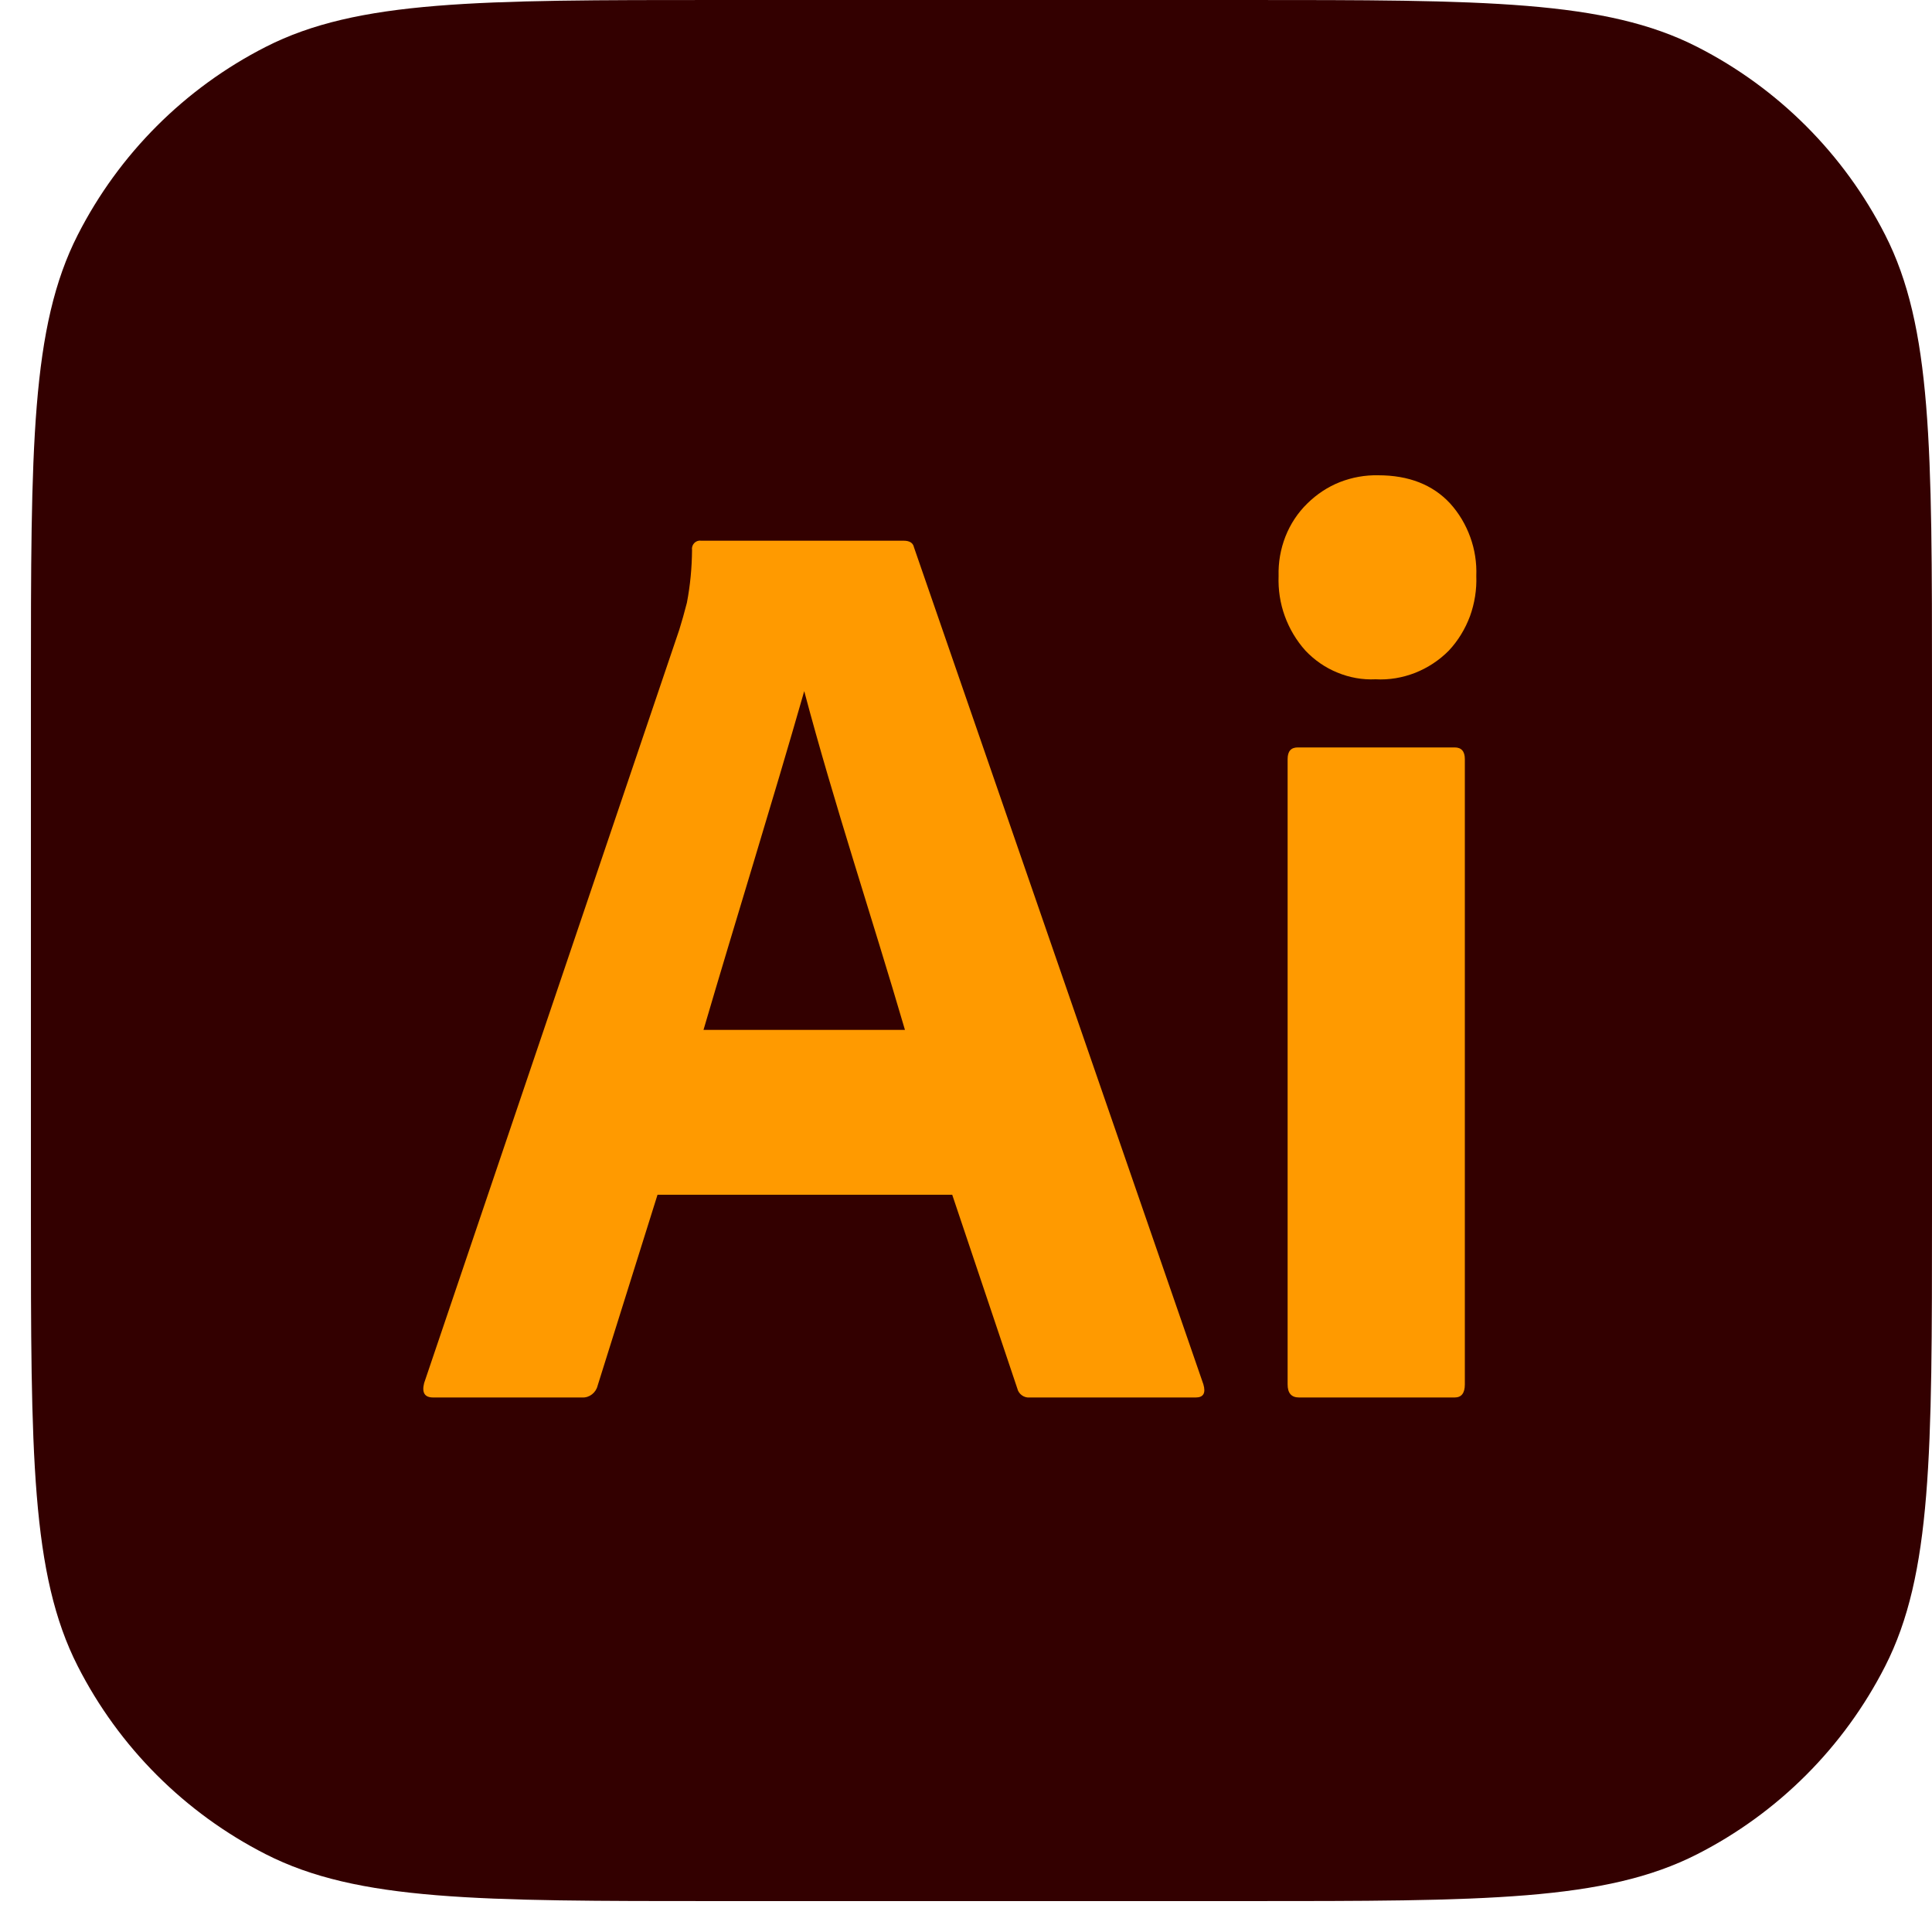
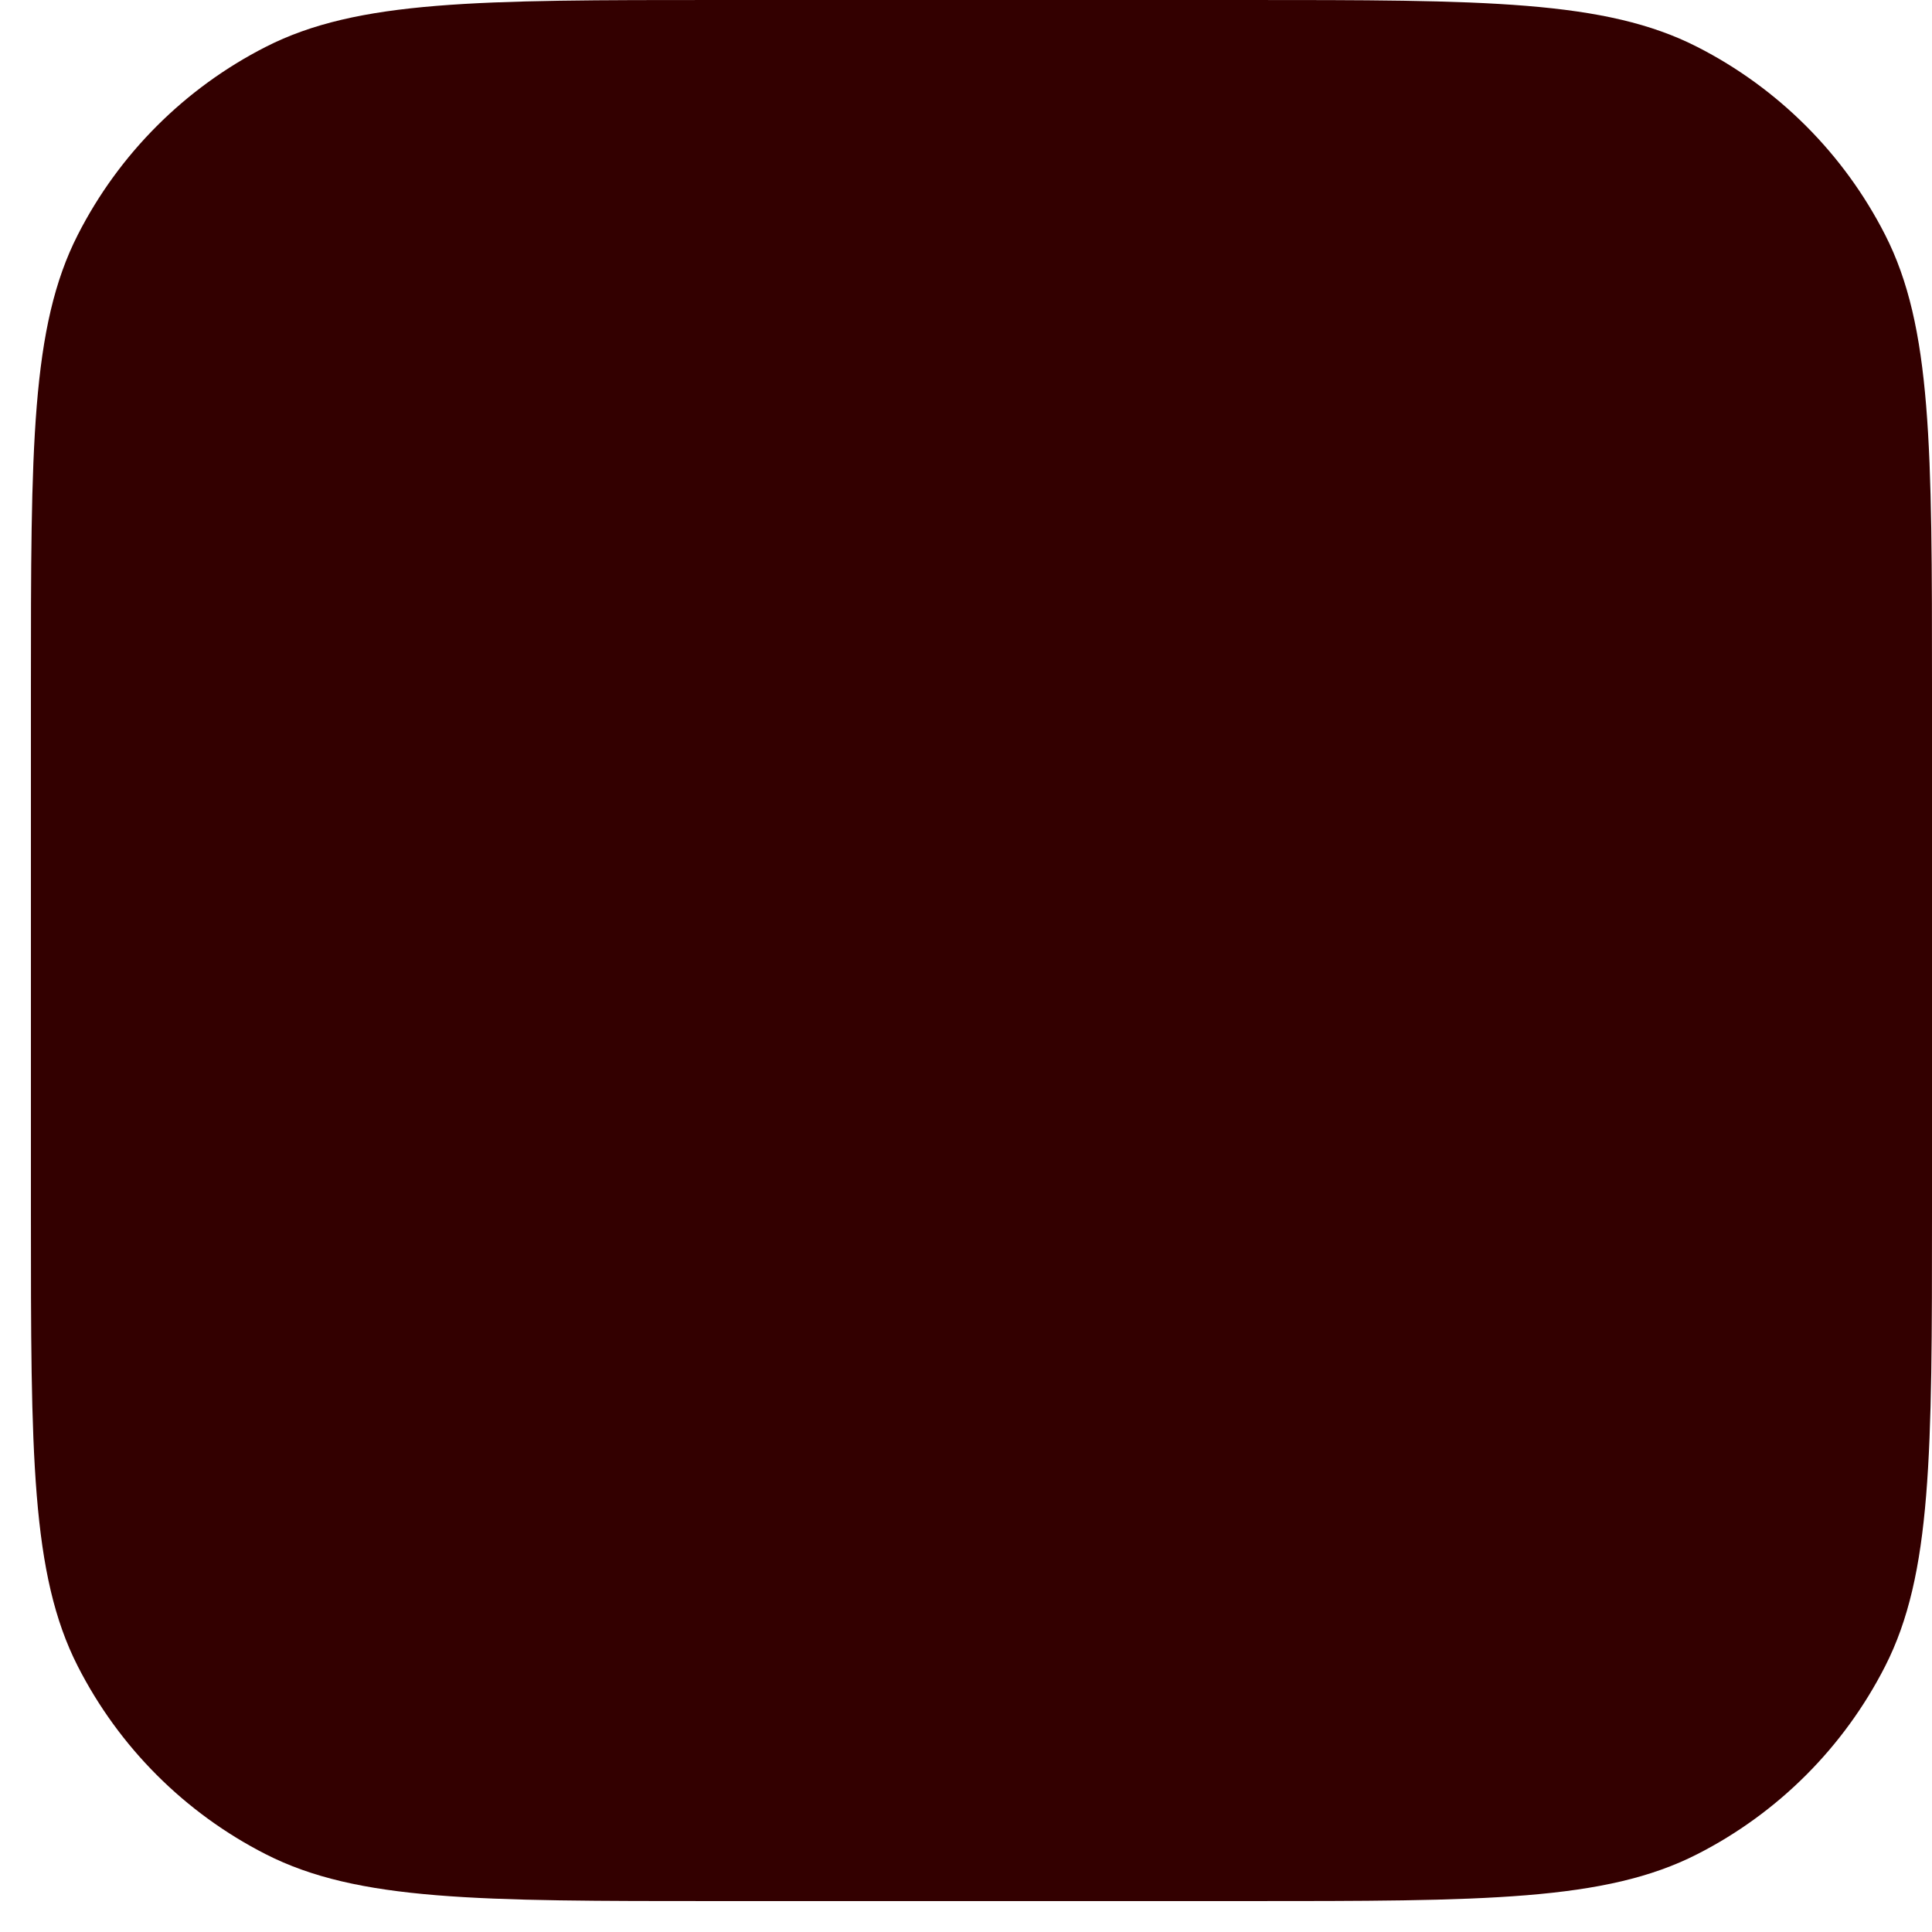
<svg xmlns="http://www.w3.org/2000/svg" width="15" height="15" viewBox="0 0 15 15" fill="none">
  <path d="M0.24 5.342C0.24 3.472 0.24 2.537 0.604 1.823C0.924 1.195 1.435 0.684 2.063 0.364C2.777 0 3.712 0 5.582 0H9.658C11.528 0 12.463 0 13.177 0.364C13.805 0.684 14.316 1.195 14.636 1.823C15 2.537 15 3.472 15 5.342V9.418C15 11.288 15 12.223 14.636 12.937C14.316 13.565 13.805 14.076 13.177 14.396C12.463 14.76 11.528 14.76 9.658 14.76H5.582C3.712 14.76 2.777 14.76 2.063 14.396C1.435 14.076 0.924 13.565 0.604 12.937C0.24 12.223 0.24 11.288 0.24 9.418V5.342Z" fill="#330000" />
-   <path d="M7.393 9.276H5.105L4.64 10.758C4.627 10.813 4.576 10.853 4.521 10.85H3.363C3.297 10.85 3.274 10.813 3.293 10.738L5.274 4.889C5.293 4.828 5.313 4.758 5.333 4.68C5.359 4.545 5.372 4.407 5.373 4.269C5.367 4.228 5.403 4.192 5.442 4.198H7.016C7.062 4.198 7.089 4.215 7.096 4.249L9.343 10.748C9.363 10.816 9.343 10.85 9.284 10.85H7.997C7.951 10.855 7.908 10.824 7.898 10.779L7.393 9.276ZM5.462 7.996H7.026C6.769 7.118 6.479 6.251 6.244 5.366C5.99 6.253 5.714 7.136 5.462 7.996Z" fill="#FF9A00" />
-   <path d="M10.68 5.274C10.579 5.279 10.478 5.261 10.384 5.222C10.29 5.184 10.206 5.126 10.135 5.051C10.065 4.973 10.011 4.882 9.975 4.783C9.939 4.684 9.923 4.578 9.927 4.472C9.924 4.367 9.942 4.263 9.98 4.166C10.018 4.069 10.076 3.981 10.15 3.909C10.223 3.837 10.309 3.78 10.403 3.743C10.498 3.706 10.598 3.688 10.7 3.69C10.937 3.69 11.124 3.763 11.259 3.909C11.327 3.984 11.38 4.073 11.415 4.17C11.45 4.266 11.466 4.369 11.462 4.472C11.466 4.578 11.449 4.684 11.413 4.784C11.376 4.883 11.321 4.974 11.249 5.051C11.174 5.127 11.085 5.185 10.987 5.224C10.889 5.262 10.785 5.28 10.68 5.274ZM9.997 10.748V5.894C9.997 5.833 10.023 5.803 10.076 5.803H11.294C11.346 5.803 11.373 5.833 11.373 5.894V10.748C11.373 10.816 11.347 10.85 11.294 10.85H10.086C10.026 10.85 9.997 10.816 9.997 10.748Z" fill="#FF9A00" />
</svg>